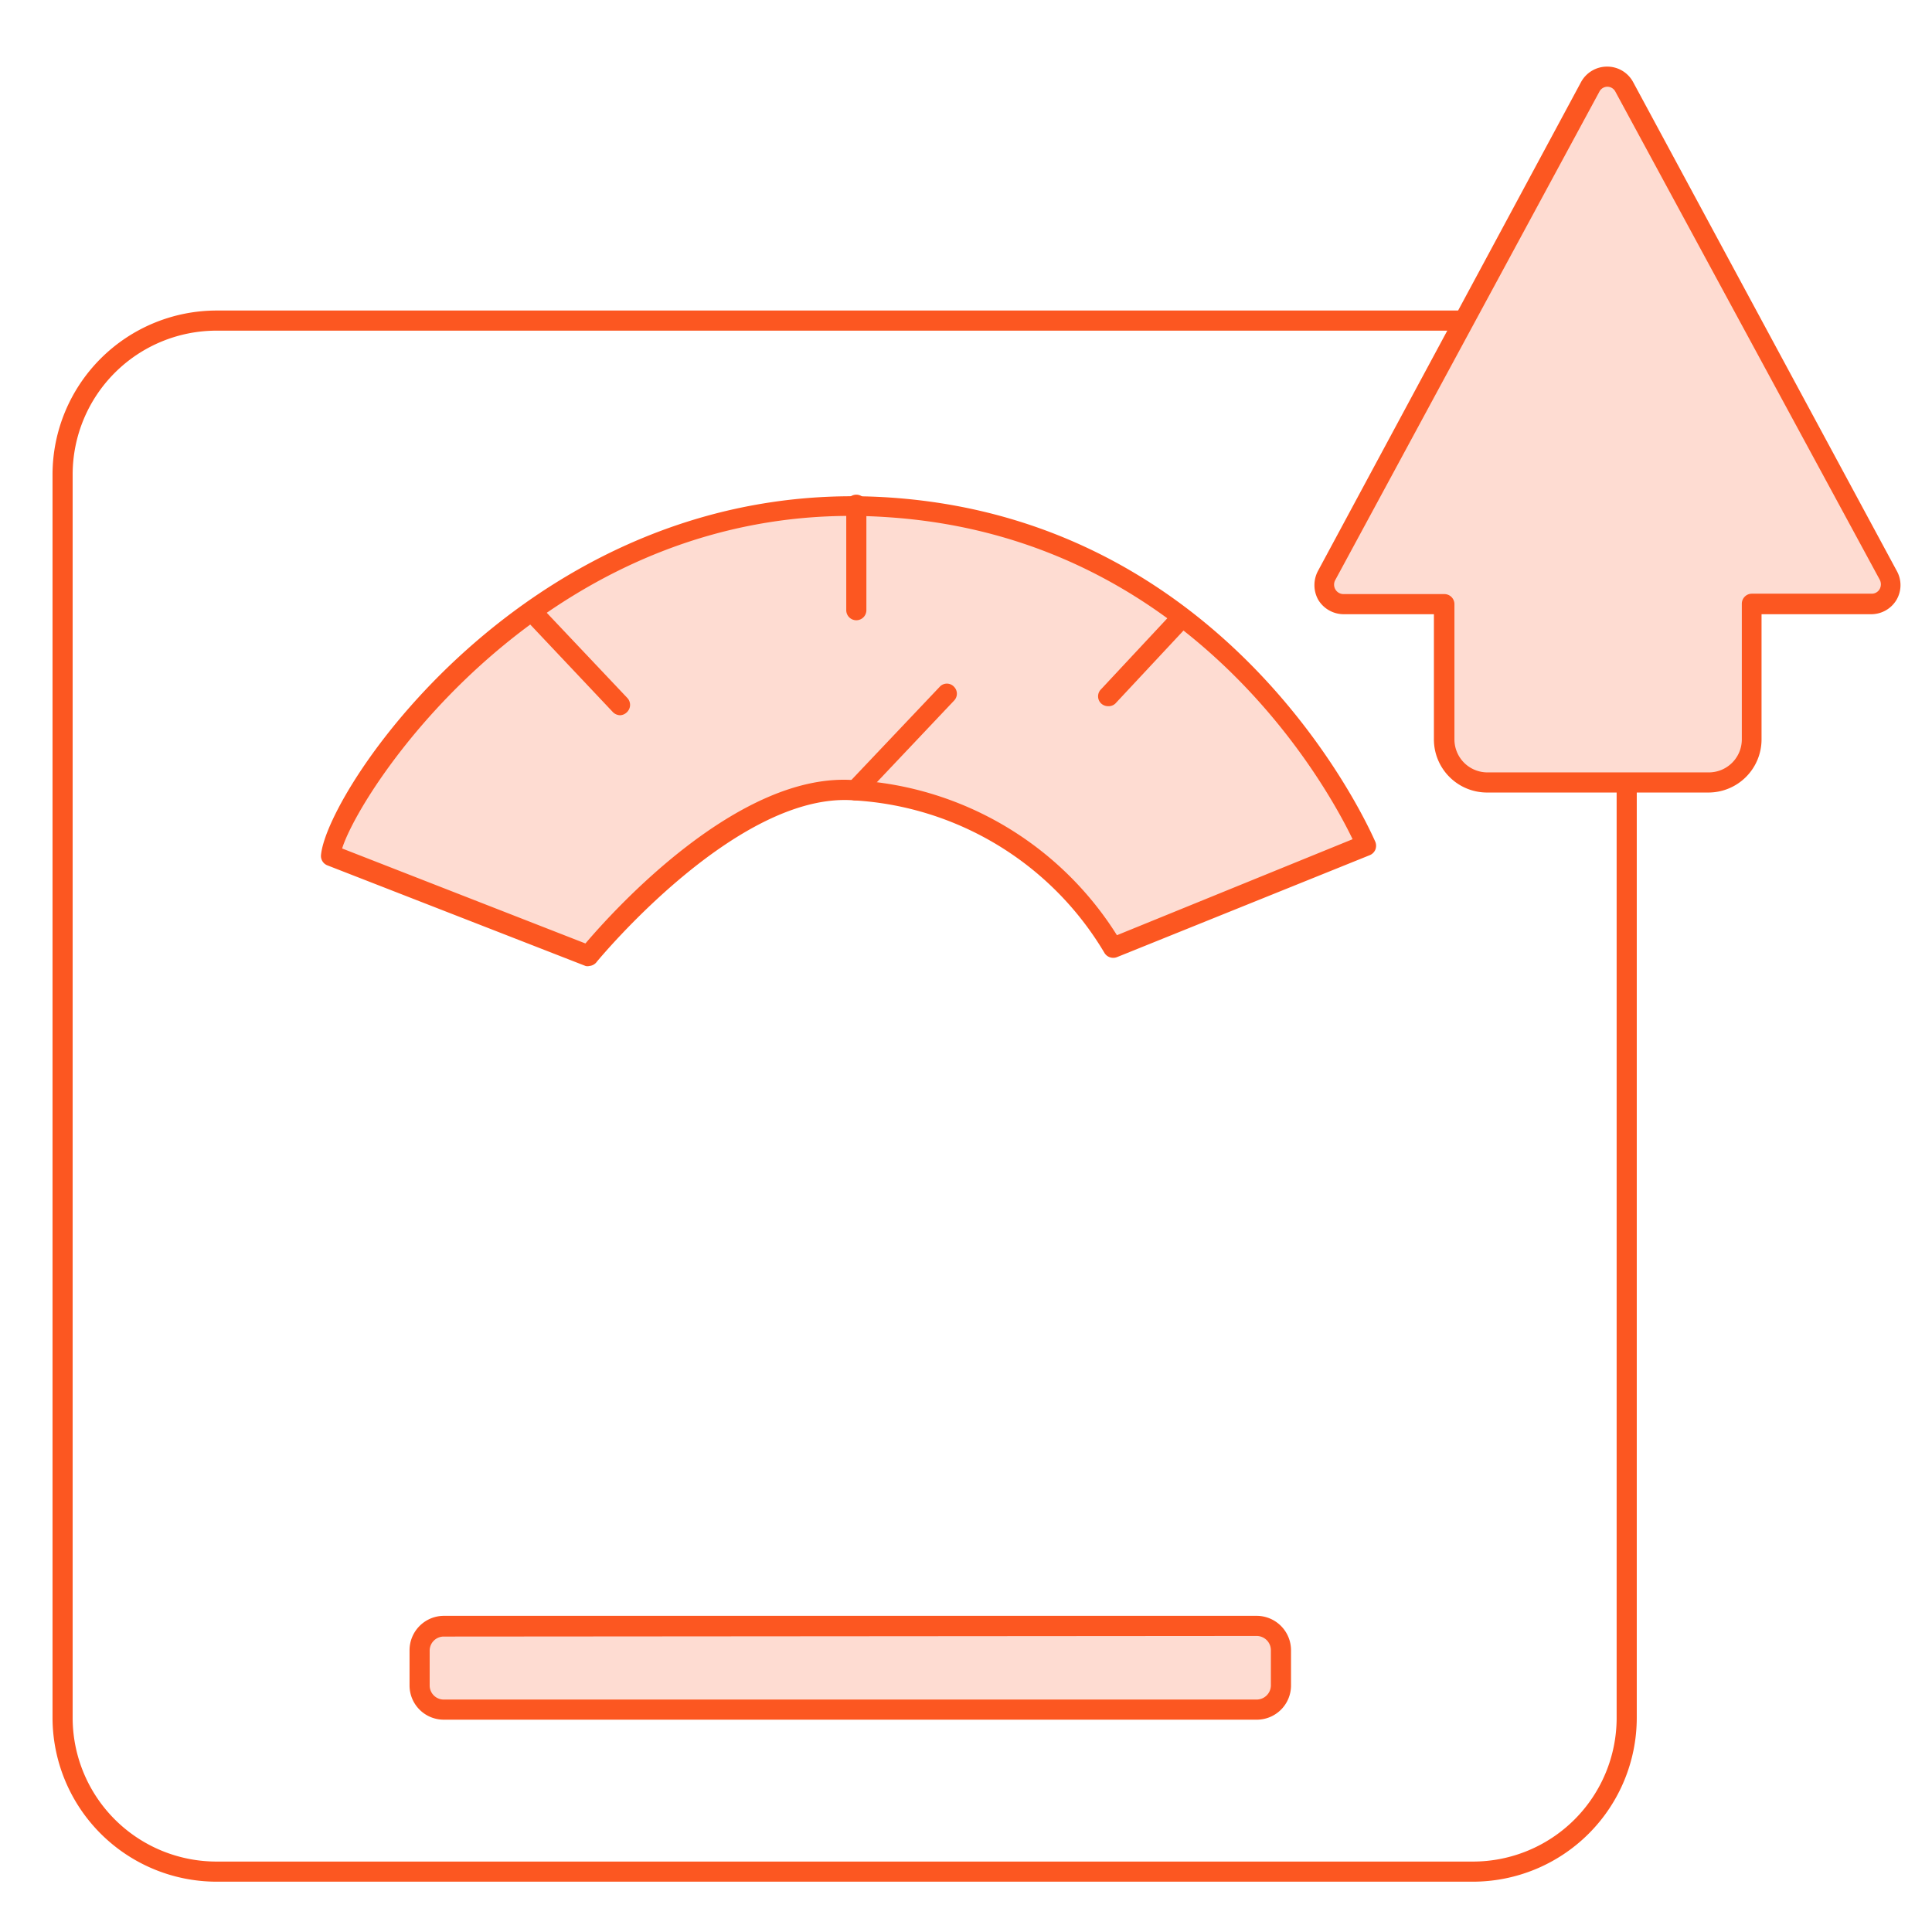
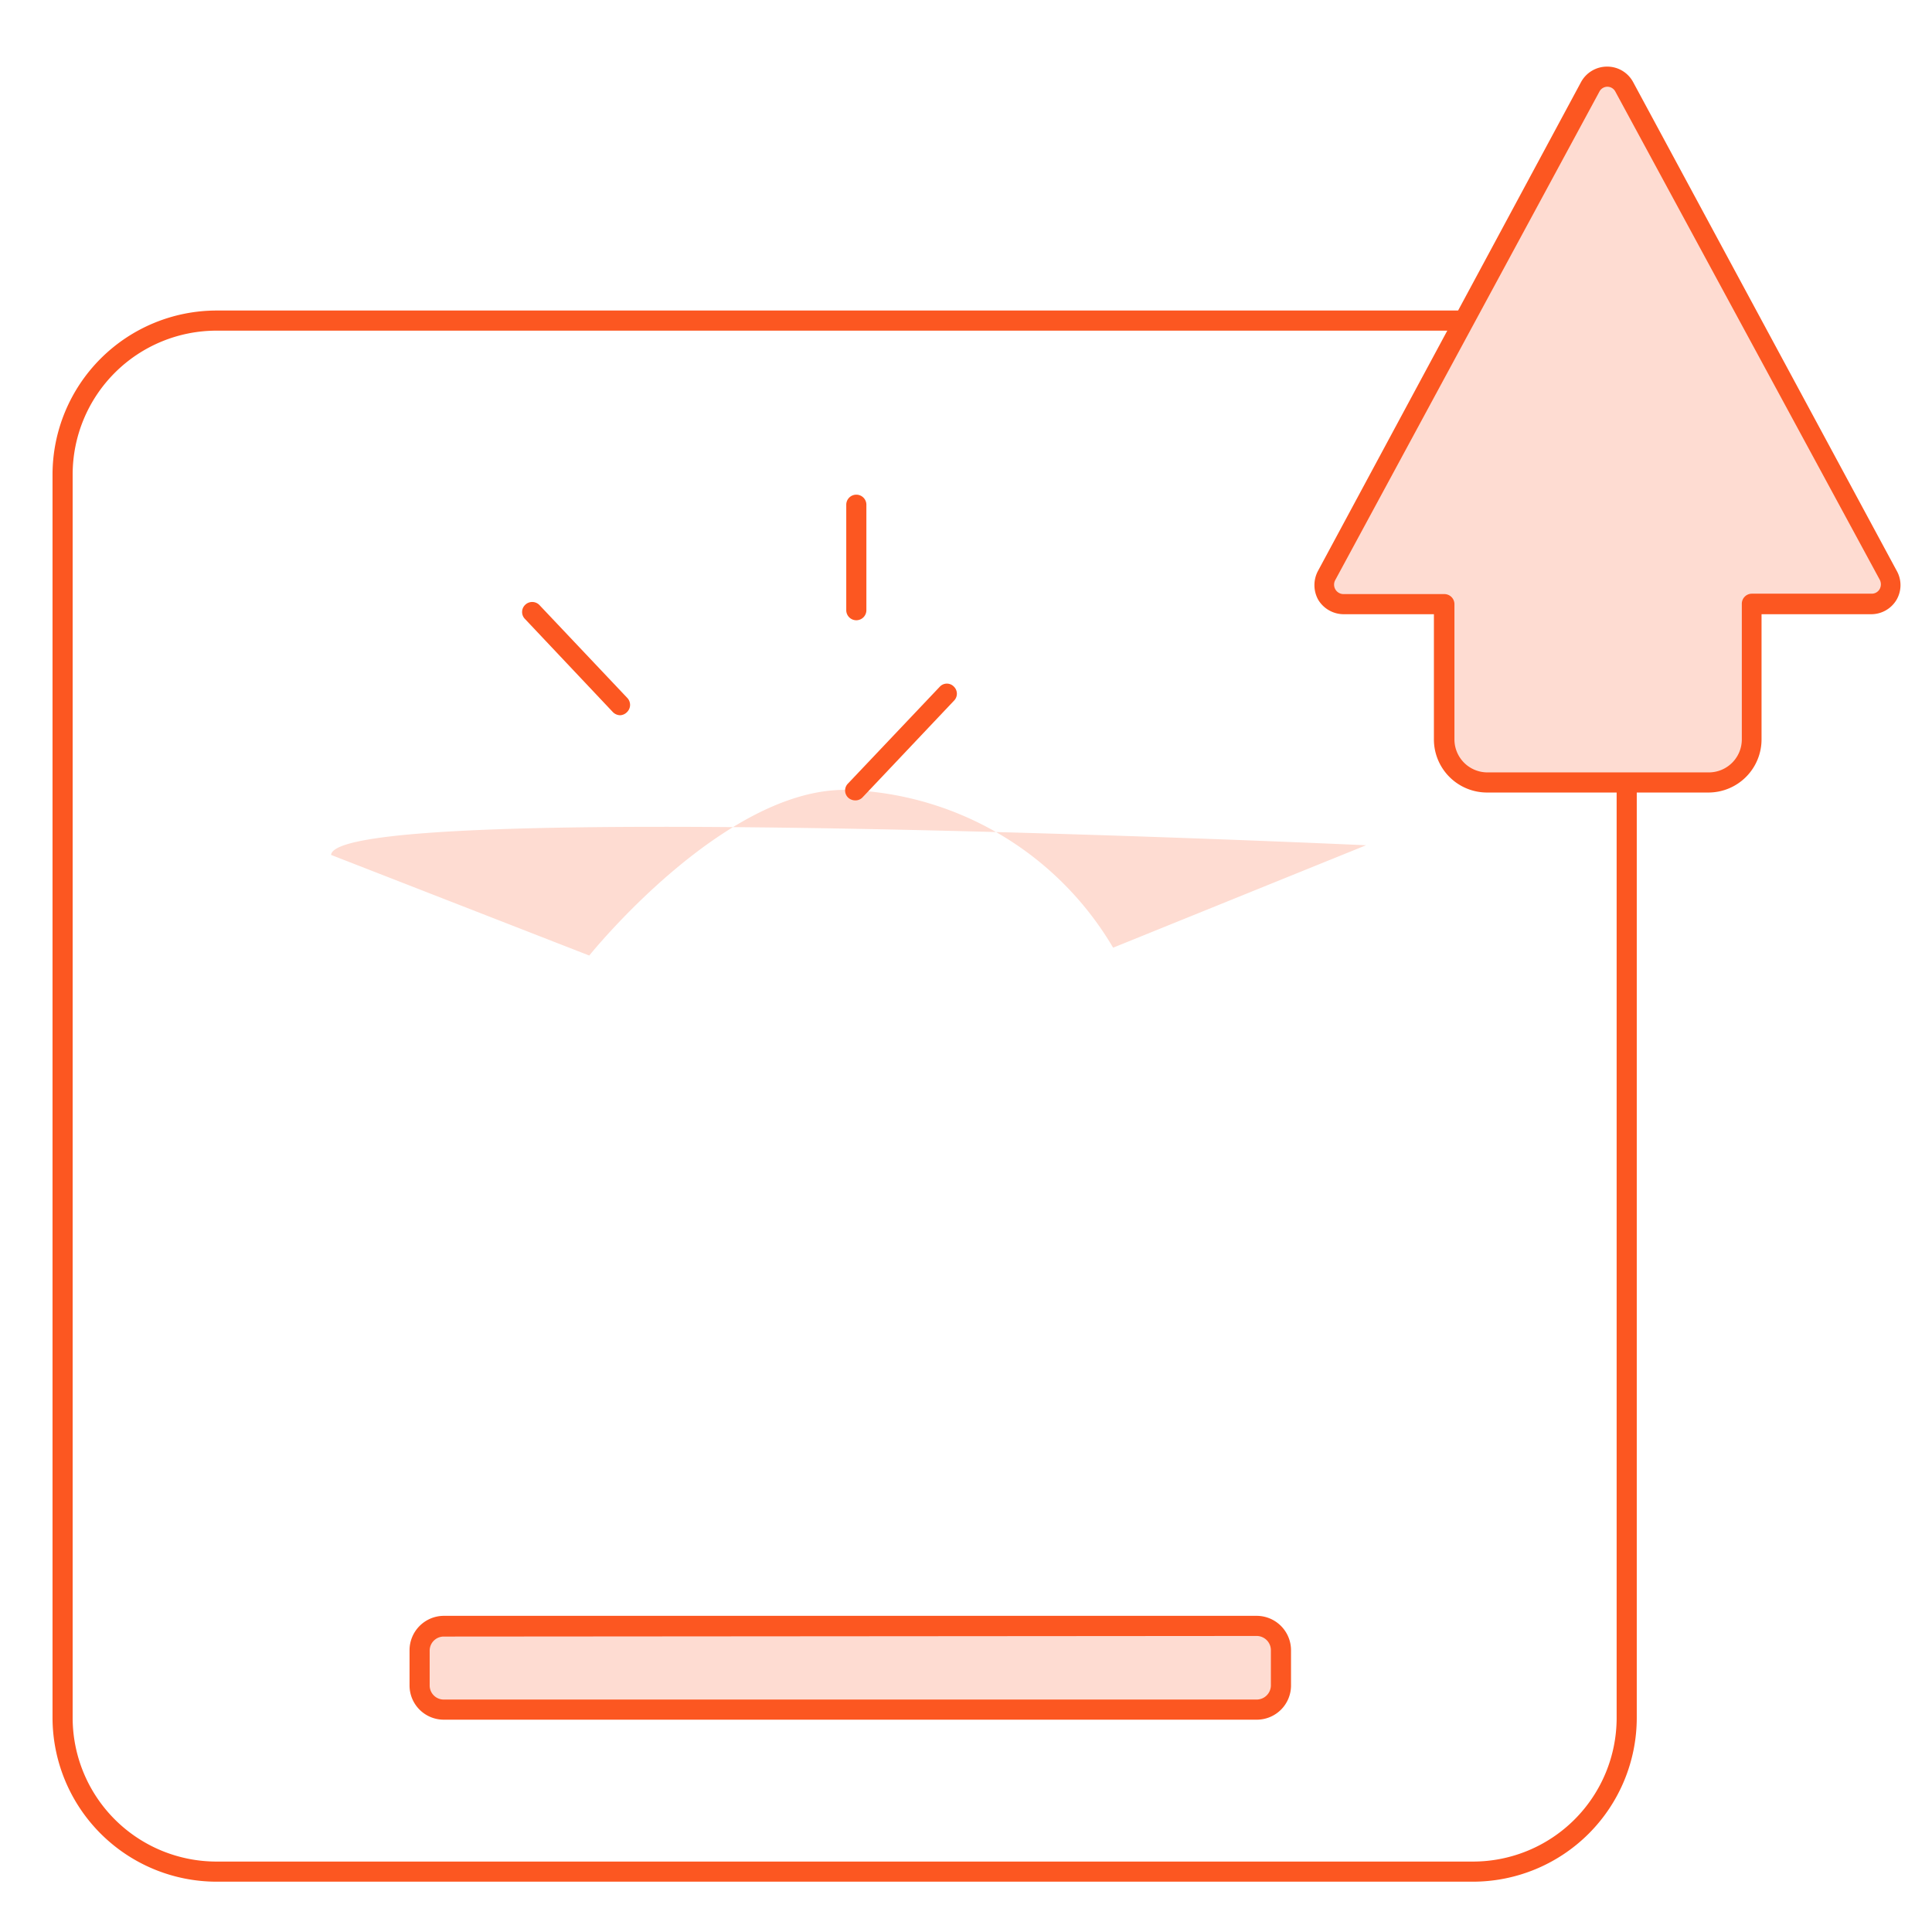
<svg xmlns="http://www.w3.org/2000/svg" id="Layer_1" data-name="Layer 1" viewBox="0 0 96 96">
  <defs>
    <style>.cls-1{fill:#fc5721;}.cls-2{fill:#fedcd2;}</style>
  </defs>
  <path class="cls-1" d="M73.19,93.5H10.76a8.16,8.16,0,0,1-8.15-8.14V23.57a8.16,8.16,0,0,1,8.15-8.14H73.19a8.15,8.15,0,0,1,8.14,8.14V85.36A8.15,8.15,0,0,1,73.19,93.5ZM10.76,16.43a7.15,7.15,0,0,0-7.15,7.14V85.36a7.15,7.15,0,0,0,7.15,7.14H73.19a7.14,7.14,0,0,0,7.14-7.14V23.57a7.14,7.14,0,0,0-7.14-7.14Z" />
-   <path class="cls-2" d="M16.45,42.48l12.83,5s7-8.72,13.21-8.21a15.92,15.92,0,0,1,12.82,7.82L67.88,42s-6.41-15.64-23.73-16.8S16.71,39.65,16.45,42.48Z" />
-   <path class="cls-1" d="M29.28,48a.37.37,0,0,1-.18,0l-12.83-5a.5.5,0,0,1-.32-.51c.3-3.3,10.66-18.93,28.24-17.77,17.42,1.16,24.09,17,24.15,17.11a.53.53,0,0,1,0,.39.51.51,0,0,1-.27.27L55.5,47.56a.51.51,0,0,1-.62-.21,15.52,15.52,0,0,0-12.44-7.58c-5.81-.46-12.71,7.94-12.77,8A.52.52,0,0,1,29.28,48ZM17,42.16l12.09,4.72c1.31-1.54,7.62-8.6,13.41-8.11a16.5,16.5,0,0,1,13,7.7L67.21,41.7c-1.23-2.56-8-15-23.09-16C27.56,24.55,18,39,17,42.16Z" />
+   <path class="cls-2" d="M16.45,42.48l12.83,5s7-8.72,13.21-8.21a15.92,15.92,0,0,1,12.82,7.82L67.88,42S16.71,39.65,16.45,42.48Z" />
  <path class="cls-1" d="M30.82,35.54a.52.52,0,0,1-.37-.16l-4.36-4.62a.49.49,0,0,1,0-.7.5.5,0,0,1,.71,0l4.36,4.61a.5.5,0,0,1,0,.71A.51.51,0,0,1,30.82,35.54Z" />
  <path class="cls-1" d="M42.55,30.82a.5.5,0,0,1-.5-.5V25.08a.5.5,0,0,1,1,0v5.24A.5.5,0,0,1,42.55,30.82Z" />
-   <path class="cls-1" d="M55.05,35.09a.51.51,0,0,1-.34-.14.49.49,0,0,1,0-.7l3.65-3.91a.5.5,0,0,1,.71,0,.5.5,0,0,1,0,.71l-3.65,3.91A.49.49,0,0,1,55.05,35.09Z" />
  <path class="cls-1" d="M42.49,39.77a.52.52,0,0,1-.35-.14.49.49,0,0,1,0-.7l4.56-4.81a.48.48,0,0,1,.7,0,.49.49,0,0,1,0,.7l-4.55,4.81A.48.48,0,0,1,42.49,39.77Z" />
  <path class="cls-2" d="M93.8,28.59,80.71,4.32a1,1,0,0,0-1.71,0L65.91,28.59A1,1,0,0,0,66.77,30h5v6.72a2.14,2.14,0,0,0,2.14,2.14h11A2.14,2.14,0,0,0,87,36.74V30H93A1,1,0,0,0,93.8,28.59Z" />
  <path class="cls-1" d="M84.89,39.38h-11a2.64,2.64,0,0,1-2.64-2.64V30.52H66.77a1.48,1.48,0,0,1-1.27-.72,1.5,1.5,0,0,1,0-1.45L78.56,4.08a1.47,1.47,0,0,1,1.3-.77,1.46,1.46,0,0,1,1.29.77L94.24,28.35a1.45,1.45,0,0,1,0,1.45,1.46,1.46,0,0,1-1.26.72H87.53v6.22A2.64,2.64,0,0,1,84.89,39.38Zm-5-35.07a.45.45,0,0,0-.42.25L66.35,28.82a.47.47,0,0,0,.42.7h5a.5.5,0,0,1,.5.5v6.72a1.64,1.64,0,0,0,1.64,1.64h11a1.64,1.64,0,0,0,1.64-1.64V30a.5.5,0,0,1,.5-.5H93a.45.45,0,0,0,.4-.23.49.49,0,0,0,0-.47h0L80.27,4.56A.45.45,0,0,0,79.86,4.31Z" />
  <rect class="cls-2" x="20.85" y="80.82" width="42.8" height="4.13" rx="1.2" />
  <path class="cls-1" d="M62.45,85.45H22.05a1.7,1.7,0,0,1-1.7-1.7V82a1.71,1.71,0,0,1,1.7-1.71h40.4A1.71,1.71,0,0,1,64.15,82v1.72A1.7,1.7,0,0,1,62.45,85.45Zm-40.4-4.13a.7.7,0,0,0-.7.71v1.72a.7.7,0,0,0,.7.7h40.4a.71.71,0,0,0,.7-.7V82a.71.71,0,0,0-.7-.71Z" />
</svg>